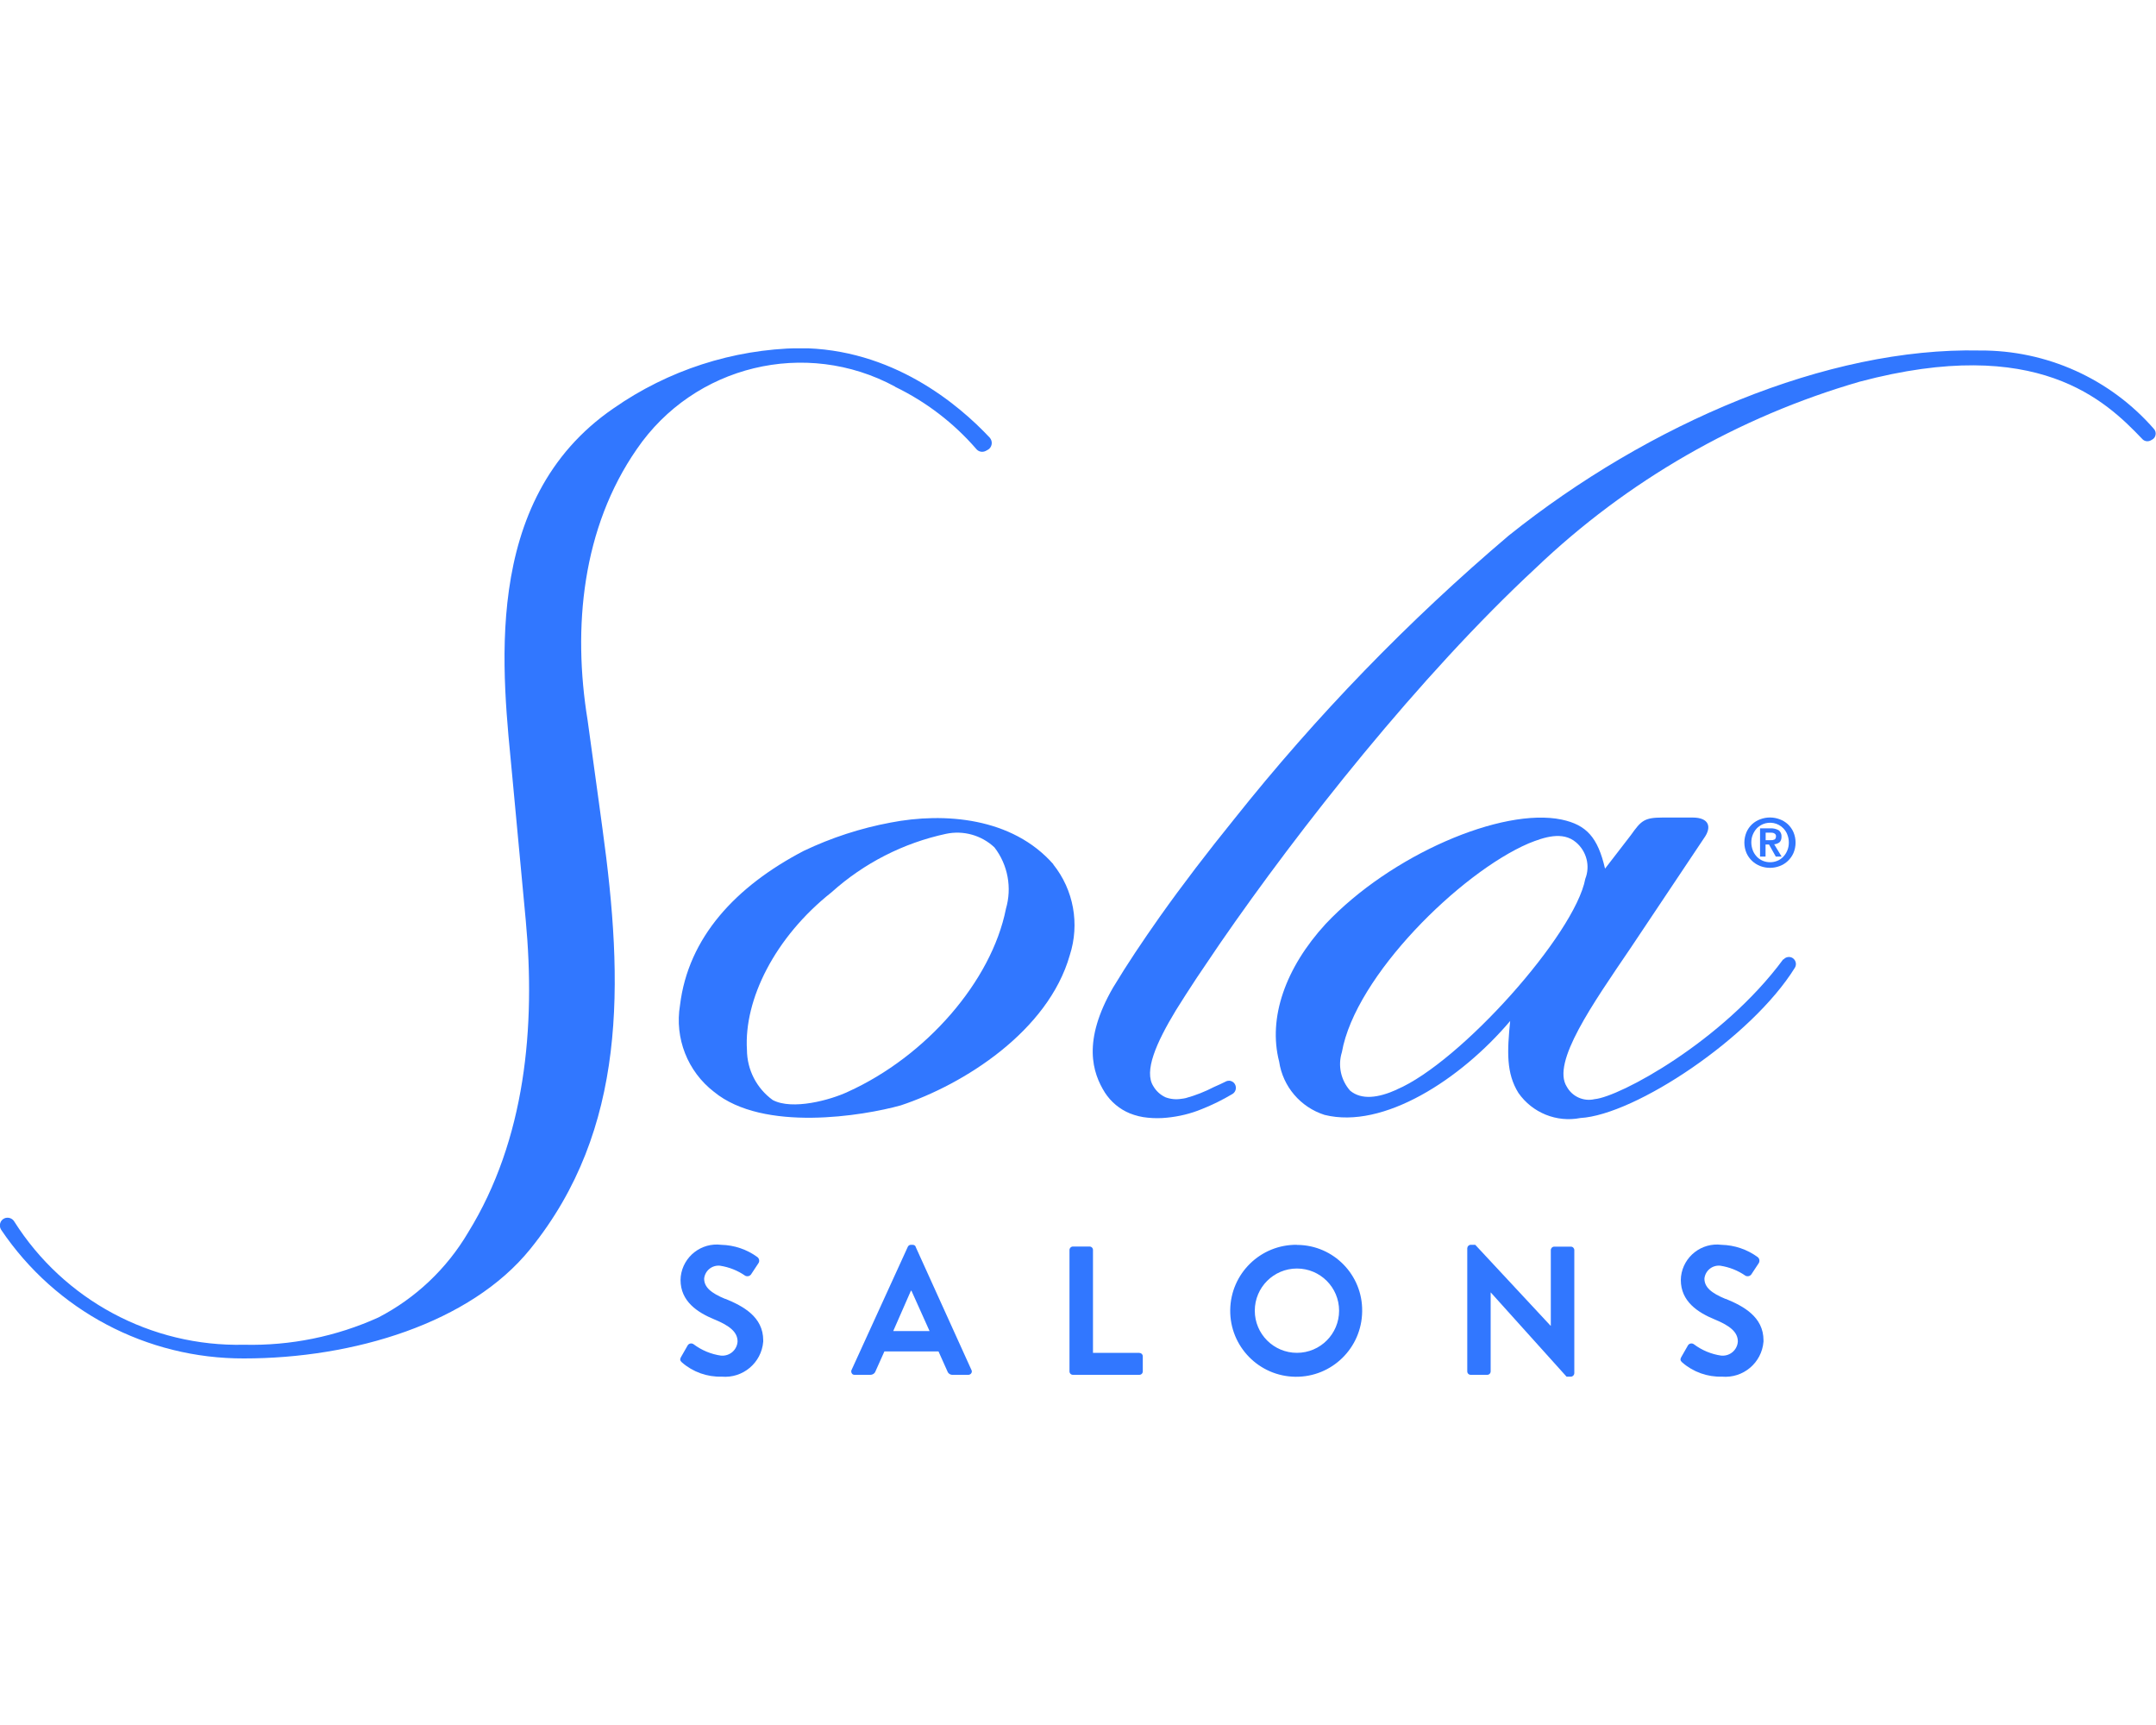
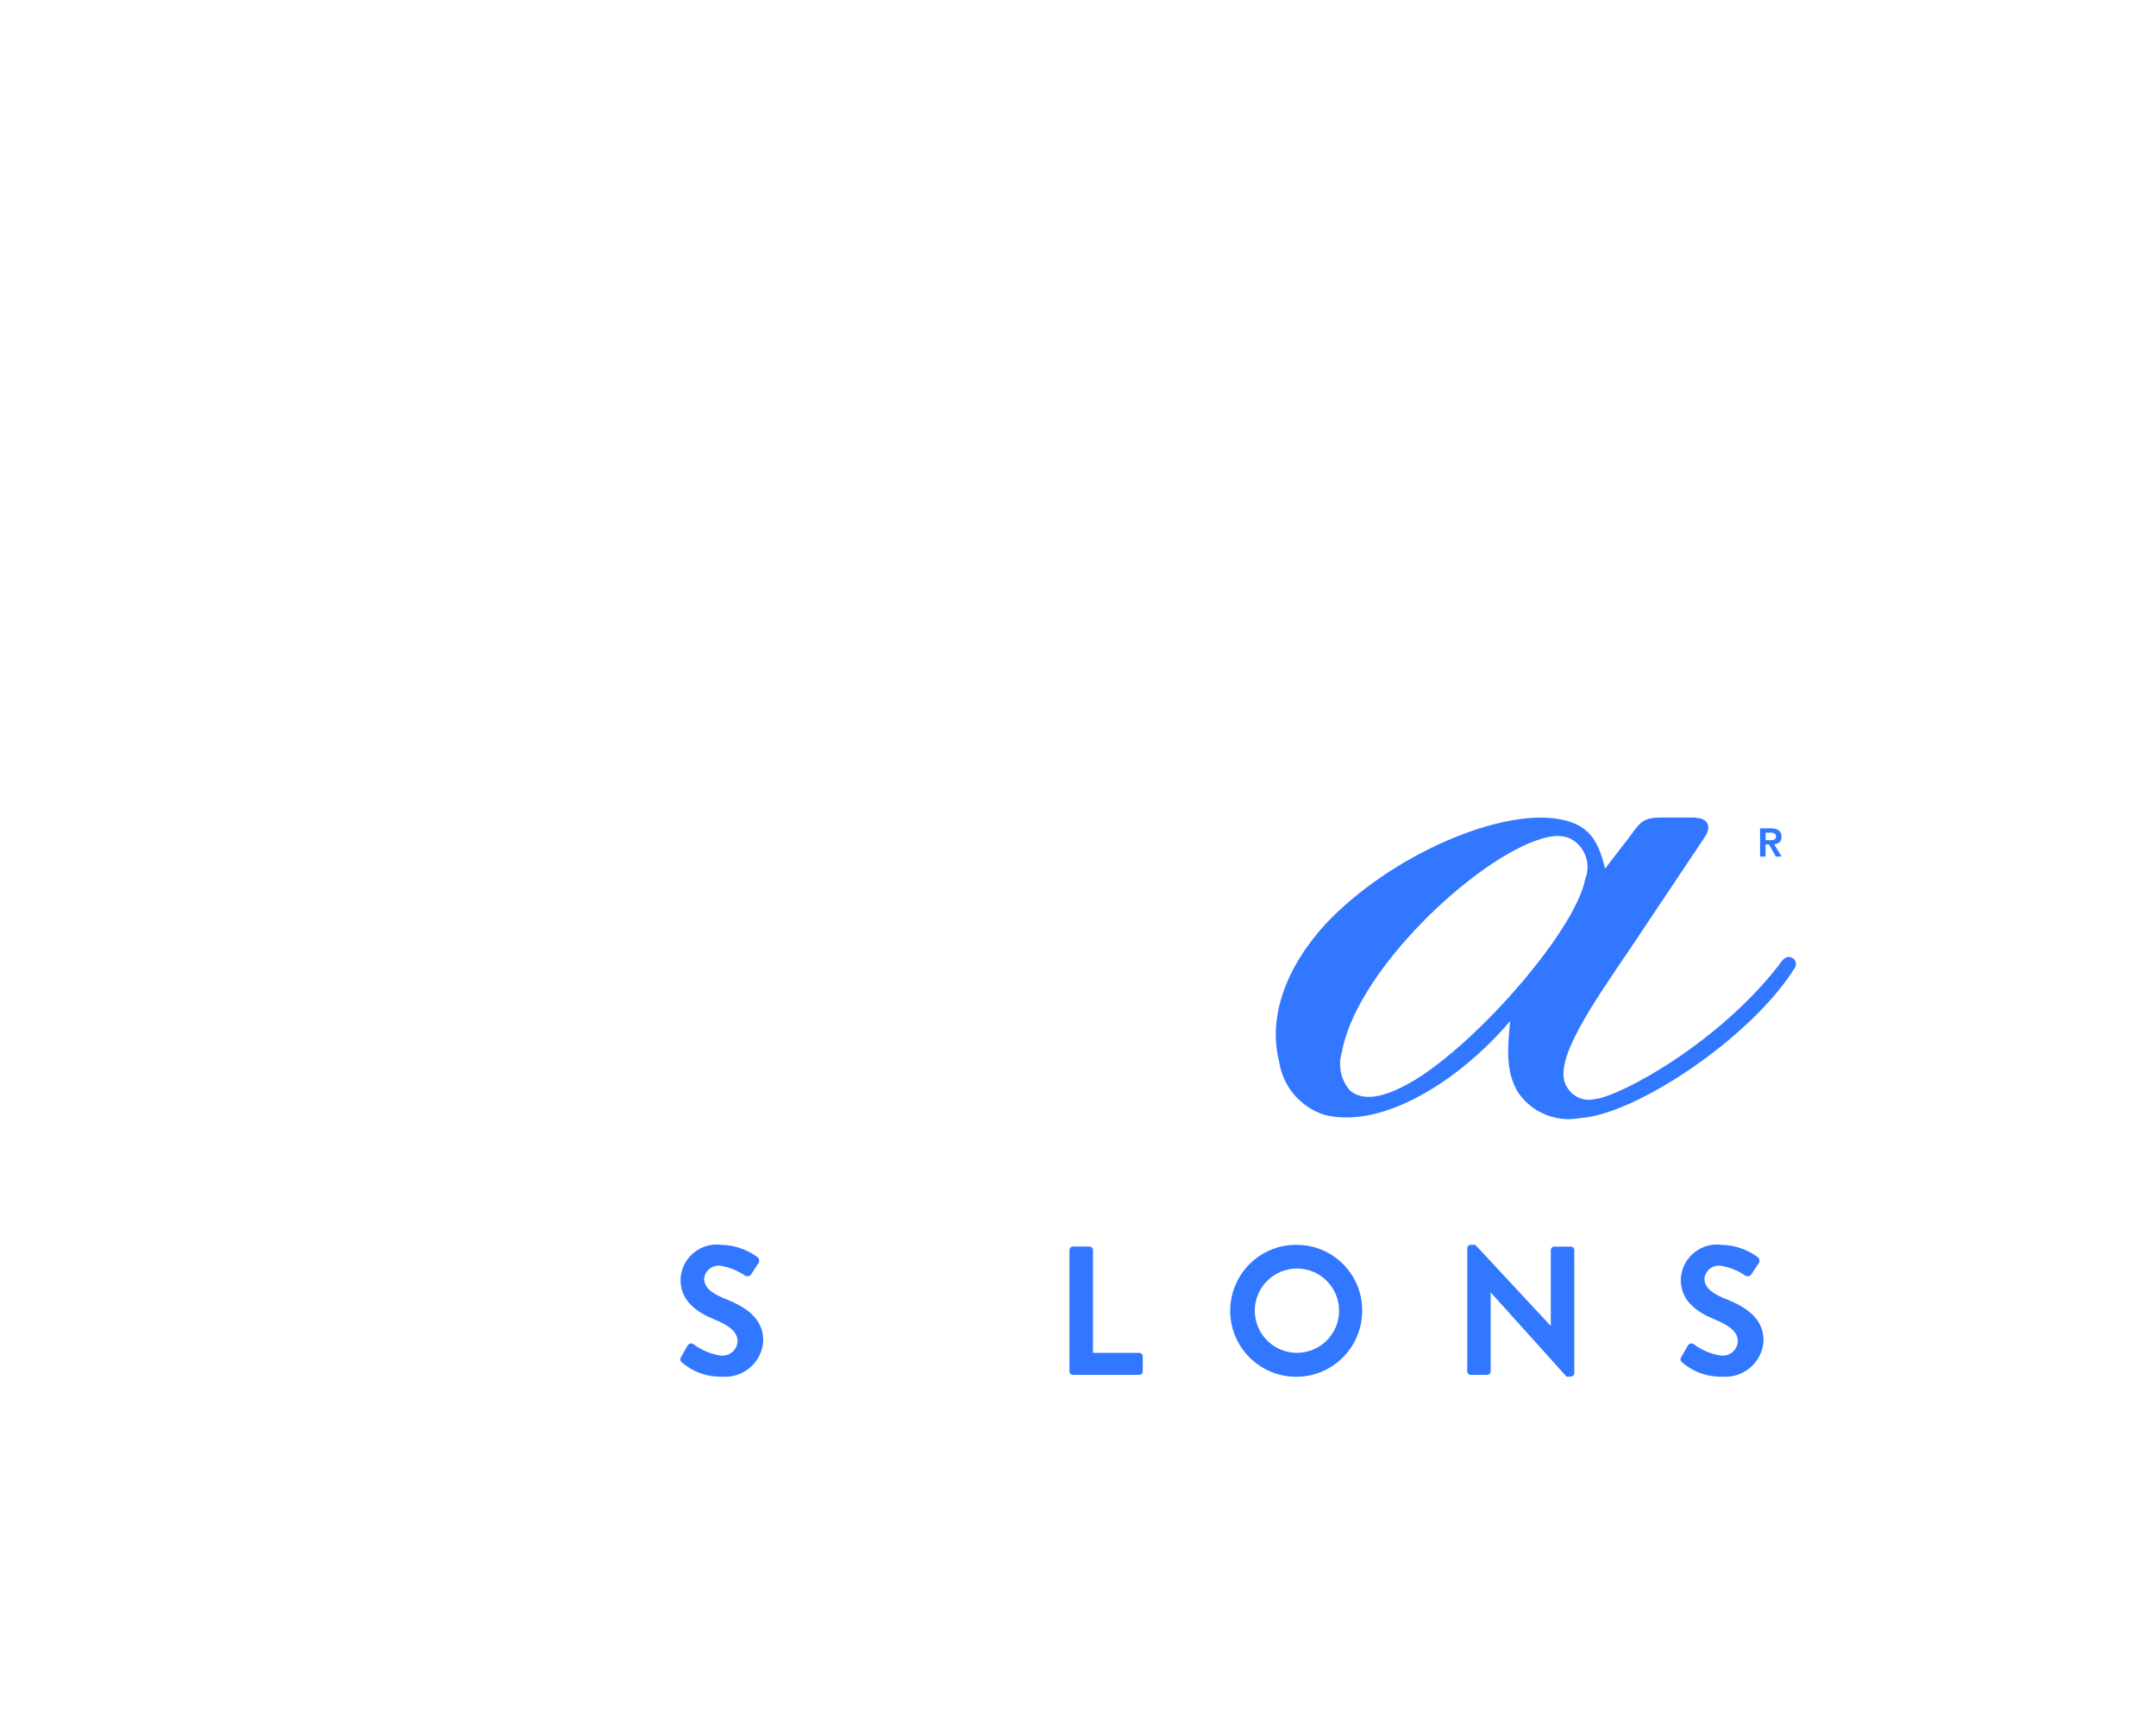
<svg xmlns="http://www.w3.org/2000/svg" id="a" data-name="Layer 1" width="200" height="160" viewBox="0 0 200 160">
  <defs>
    <clipPath id="b">
      <rect y="32.31" width="200" height="95.38" fill="none" stroke-width="0" />
    </clipPath>
  </defs>
  <g clip-path="url(#b)">
    <g id="c" data-name="Group 3138">
-       <path id="d" data-name="Path 1825" d="M97.72,80.17c-3.82-4.36-10.14-4.84-15.12-3.87-2.78.52-5.48,1.4-8.04,2.62-6.31,3.29-10.72,8.03-11.48,14.32-.51,3.05.7,6.14,3.15,8.03,4.59,3.77,13.87,2.22,17.32,1.26,5.83-1.93,13.68-6.87,15.69-13.94.93-2.89.36-6.05-1.54-8.42M93.31,84.32c-1.34,6.68-7.37,13.64-14.64,16.94-1.63.77-5.17,1.74-6.99.77-1.49-1.08-2.38-2.8-2.39-4.65-.29-4.65,2.58-10.45,7.85-14.62,3-2.7,6.66-4.57,10.62-5.42,1.61-.34,3.29.13,4.49,1.26,1.25,1.62,1.64,3.75,1.06,5.71" fill="#3177ff" stroke-width="0" />
      <path id="e" data-name="Path 1826" d="M165.42,88.98c-5.64,7.64-15.21,12.77-17.5,12.97-1.02.24-2.08-.24-2.58-1.16-1.43-2.23,2.39-7.65,5.93-12.87l6.79-10.16c.77-1.06.48-1.93-1.05-1.93h-2.77c-1.72,0-2,.29-2.96,1.64l-2.39,3.1c-.67-2.9-1.72-4.06-4.02-4.55-5.54-1.16-15.88,3.29-21.9,9.68-3.73,4.07-5.36,8.71-4.31,12.77.34,2.31,1.98,4.23,4.21,4.94,5.45,1.36,12.63-3.29,17.22-8.71-.28,2.81-.38,4.84.77,6.68,1.29,1.84,3.54,2.75,5.74,2.32,5.08-.29,15.88-7.45,19.9-13.94.19-.31.09-.71-.21-.9-.27-.17-.63-.11-.84.13M129.56,101.07c-1.72.77-3.25.97-4.31.1-.87-.98-1.16-2.33-.77-3.58,1.25-7.07,11-16.65,17.32-19.36,1.43-.58,3.16-1.16,4.4-.1.98.83,1.33,2.19.86,3.38-.96,5.13-11.57,17.03-17.5,19.55" fill="#3177ff" stroke-width="0" />
-       <path id="f" data-name="Path 1827" d="M165.85,76.45c-.22-.2-.48-.36-.76-.46-.58-.22-1.22-.22-1.8,0-.28.1-.54.26-.76.46-.22.21-.4.46-.52.74-.26.62-.26,1.31,0,1.93.25.56.71.99,1.28,1.21.58.22,1.22.22,1.8,0,.57-.21,1.03-.65,1.28-1.21.26-.62.26-1.31,0-1.93-.12-.28-.3-.53-.52-.74M165.8,78.88c-.09.22-.21.41-.37.58-.16.16-.34.3-.55.38-.43.18-.93.18-1.36,0-.21-.09-.4-.22-.55-.38-.16-.17-.29-.37-.37-.58-.09-.24-.14-.49-.14-.74,0-.25.04-.5.14-.73.09-.21.21-.41.37-.58.16-.16.35-.29.55-.38.65-.28,1.42-.13,1.91.38.16.17.29.36.37.58.09.23.14.48.14.73,0,.25-.04.5-.14.74" fill="#3177ff" stroke-width="0" />
      <path id="g" data-name="Path 1828" d="M164.85,78.25c.08-.03.15-.07.22-.12.06-.06.11-.13.14-.21.04-.1.05-.2.05-.31.02-.23-.08-.46-.26-.6-.23-.13-.49-.19-.75-.18h-.98v2.62h.51v-1.12h.32l.63,1.12h.54l-.69-1.14c.09,0,.18-.03.27-.06M163.79,77.92v-.69h.43c.06,0,.12,0,.18.01.06,0,.12.02.17.05.05.02.09.05.13.1.04.05.05.11.05.17,0,.15-.05.26-.14.31-.12.05-.24.07-.36.06h-.46Z" fill="#3177ff" stroke-width="0" />
-       <path id="h" data-name="Path 1829" d="M83.04,35.88c2.87,1.39,5.43,3.35,7.51,5.75.21.27.57.35.88.2l.17-.09c.21-.1.35-.3.39-.53.04-.22-.03-.45-.18-.62-2.9-3.09-9.06-8.29-17.68-8.3-6.16.11-12.15,2.05-17.21,5.58-12.5,8.56-10.25,24.97-9.4,34.12l1.25,13.36c.92,9.88-.02,20.34-5.34,28.96-1.98,3.36-4.87,6.1-8.33,7.89-3.91,1.77-8.16,2.63-12.45,2.53-8.63.2-16.73-4.15-21.34-11.45-.14-.22-.4-.35-.66-.33-.07,0-.13.02-.2.04-.21.08-.37.25-.43.46-.07.21-.03.43.09.62,5.05,7.49,13.5,11.96,22.53,11.93,10.17,0,21-3.28,26.55-10.15,8.97-11.1,8.68-24.62,6.7-38.97-.11-.8-.22-1.61-.33-2.43l-1.05-7.64c-1.41-8.62-.5-17.85,4.56-25.15,5.32-7.78,15.66-10.29,23.96-5.8" fill="#3177ff" stroke-width="0" />
      <path id="i" data-name="Path 1830" d="M67.3,120.49c-1.36-.56-1.98-1.1-1.98-1.9.08-.74.74-1.27,1.48-1.19,0,0,0,0,0,0,.84.13,1.64.45,2.33.93.22.11.48.02.59-.2,0,0,0,0,0,0l.64-.97c.12-.18.07-.43-.1-.56-.98-.72-2.15-1.11-3.36-1.14-1.85-.23-3.53,1.09-3.75,2.93-.01.11-.02.22-.02.33,0,2,1.58,3.02,3.16,3.67,1.41.58,2.13,1.17,2.13,2.04-.05.78-.72,1.36-1.5,1.31,0,0-.02,0-.03,0-.92-.13-1.79-.49-2.54-1.05-.17-.13-.41-.1-.54.07-.01.01-.02.03-.03.05l-.6,1.05c-.15.27-.07.36.08.51,1.02.89,2.34,1.36,3.69,1.32,1.96.17,3.69-1.28,3.85-3.25,0-.04,0-.08,0-.12,0-2.19-1.88-3.18-3.51-3.85" fill="#3177ff" stroke-width="0" />
-       <path id="j" data-name="Path 1831" d="M84.95,115.65c-.04-.12-.16-.19-.29-.19h-.16c-.12,0-.24.07-.29.19l-5.22,11.43c-.07.15,0,.34.14.41.04.02.09.03.14.03h1.46c.22,0,.42-.13.49-.34l.82-1.83h5.02l.82,1.83c.07.21.27.35.49.34h1.46c.17,0,.31-.13.32-.3,0-.05,0-.1-.03-.14l-5.18-11.43ZM82.86,123.46l1.64-3.74h.05l1.68,3.74h-3.38Z" fill="#3177ff" stroke-width="0" />
      <path id="k" data-name="Path 1832" d="M105.67,125.48h-4.28v-9.54c0-.18-.14-.32-.32-.32h-1.54c-.18,0-.32.15-.32.32v11.26c0,.18.14.32.32.32h6.16c.18,0,.32-.14.32-.32,0,0,0,0,0,0v-1.39c0-.18-.14-.32-.32-.32,0,0,0,0,0,0" fill="#3177ff" stroke-width="0" />
      <path id="l" data-name="Path 1833" d="M120.31,115.46c-3.38-.04-6.15,2.67-6.19,6.05-.04,3.38,2.67,6.15,6.05,6.19,3.38.04,6.15-2.67,6.19-6.05,0-.02,0-.04,0-.05.04-3.34-2.64-6.09-5.98-6.13-.02,0-.04,0-.07,0M120.31,125.48c-2.16,0-3.91-1.75-3.91-3.91s1.75-3.91,3.91-3.91,3.91,1.75,3.91,3.91-1.75,3.91-3.91,3.91" fill="#3177ff" stroke-width="0" />
      <path id="m" data-name="Path 1834" d="M145.72,115.63h-1.54c-.18,0-.32.15-.32.32v7.02h-.02l-6.99-7.51h-.42c-.17,0-.31.14-.32.31v11.43c0,.18.14.32.32.32h1.53c.18,0,.32-.14.32-.32h0v-7.31h.02l7.02,7.8h.4c.17,0,.31-.14.32-.31v-11.43c0-.17-.14-.32-.32-.32" fill="#3177ff" stroke-width="0" />
      <path id="n" data-name="Path 1835" d="M160.09,120.49c-1.36-.56-1.98-1.1-1.98-1.9.08-.74.74-1.27,1.48-1.19,0,0,0,0,0,0,.84.13,1.64.45,2.33.93.22.11.48.02.59-.2,0,0,0,0,0,0l.64-.97c.11-.19.07-.43-.1-.56-.98-.72-2.15-1.11-3.36-1.14-1.85-.23-3.53,1.09-3.75,2.93-.01.11-.02.22-.02.33,0,2,1.58,3.02,3.16,3.67,1.41.58,2.13,1.17,2.13,2.04-.05.78-.72,1.36-1.5,1.31,0,0-.02,0-.03,0-.92-.13-1.79-.49-2.54-1.05-.17-.13-.41-.1-.54.07-.01.01-.02.03-.03.05l-.6,1.05c-.15.27-.07.36.08.51,1.02.89,2.34,1.36,3.69,1.32,1.96.17,3.69-1.28,3.85-3.25,0-.04,0-.08,0-.12,0-2.19-1.88-3.18-3.51-3.85" fill="#3177ff" stroke-width="0" />
-       <path id="o" data-name="Path 1836" d="M199.83,39.81c-4.07-4.68-9.98-7.34-16.18-7.3-14.15-.31-30.7,6.77-43.7,17.17-9.32,7.91-17.84,16.71-25.45,26.28-2.51,3.1-4.85,6.16-6.89,9.04-1.63,2.31-3.08,4.48-4.27,6.46l-.07.11c-2.9,5-1.92,7.95-.77,9.78.56.86,1.36,1.53,2.31,1.92.53.21,1.09.35,1.66.4.59.06,1.18.06,1.77,0,1.12-.11,2.21-.37,3.25-.8.98-.39,1.93-.86,2.84-1.4.31-.19.41-.6.22-.92-.1-.17-.28-.28-.48-.31-.11,0-.23.01-.33.06-.37.18-.74.36-1.12.52-.83.43-1.71.78-2.62,1.03-.14.03-.28.06-.42.07-.5.08-1.01.03-1.48-.15-.46-.22-.85-.57-1.11-1.02-.89-1.38.25-4,2.09-7.04.58-.93,1.22-1.93,1.92-2.99.63-.94,1.28-1.89,1.92-2.84l.32-.47c7.23-10.48,18.43-24.71,29.22-34.72,8.48-8.1,18.79-14.03,30.06-17.29,16.5-4.38,22.82,1.78,26.18,5.29.19.23.5.3.77.18l.15-.08c.18-.09.31-.26.34-.46.04-.19-.02-.4-.15-.54" fill="#3177ff" stroke-width="0" />
    </g>
  </g>
</svg>